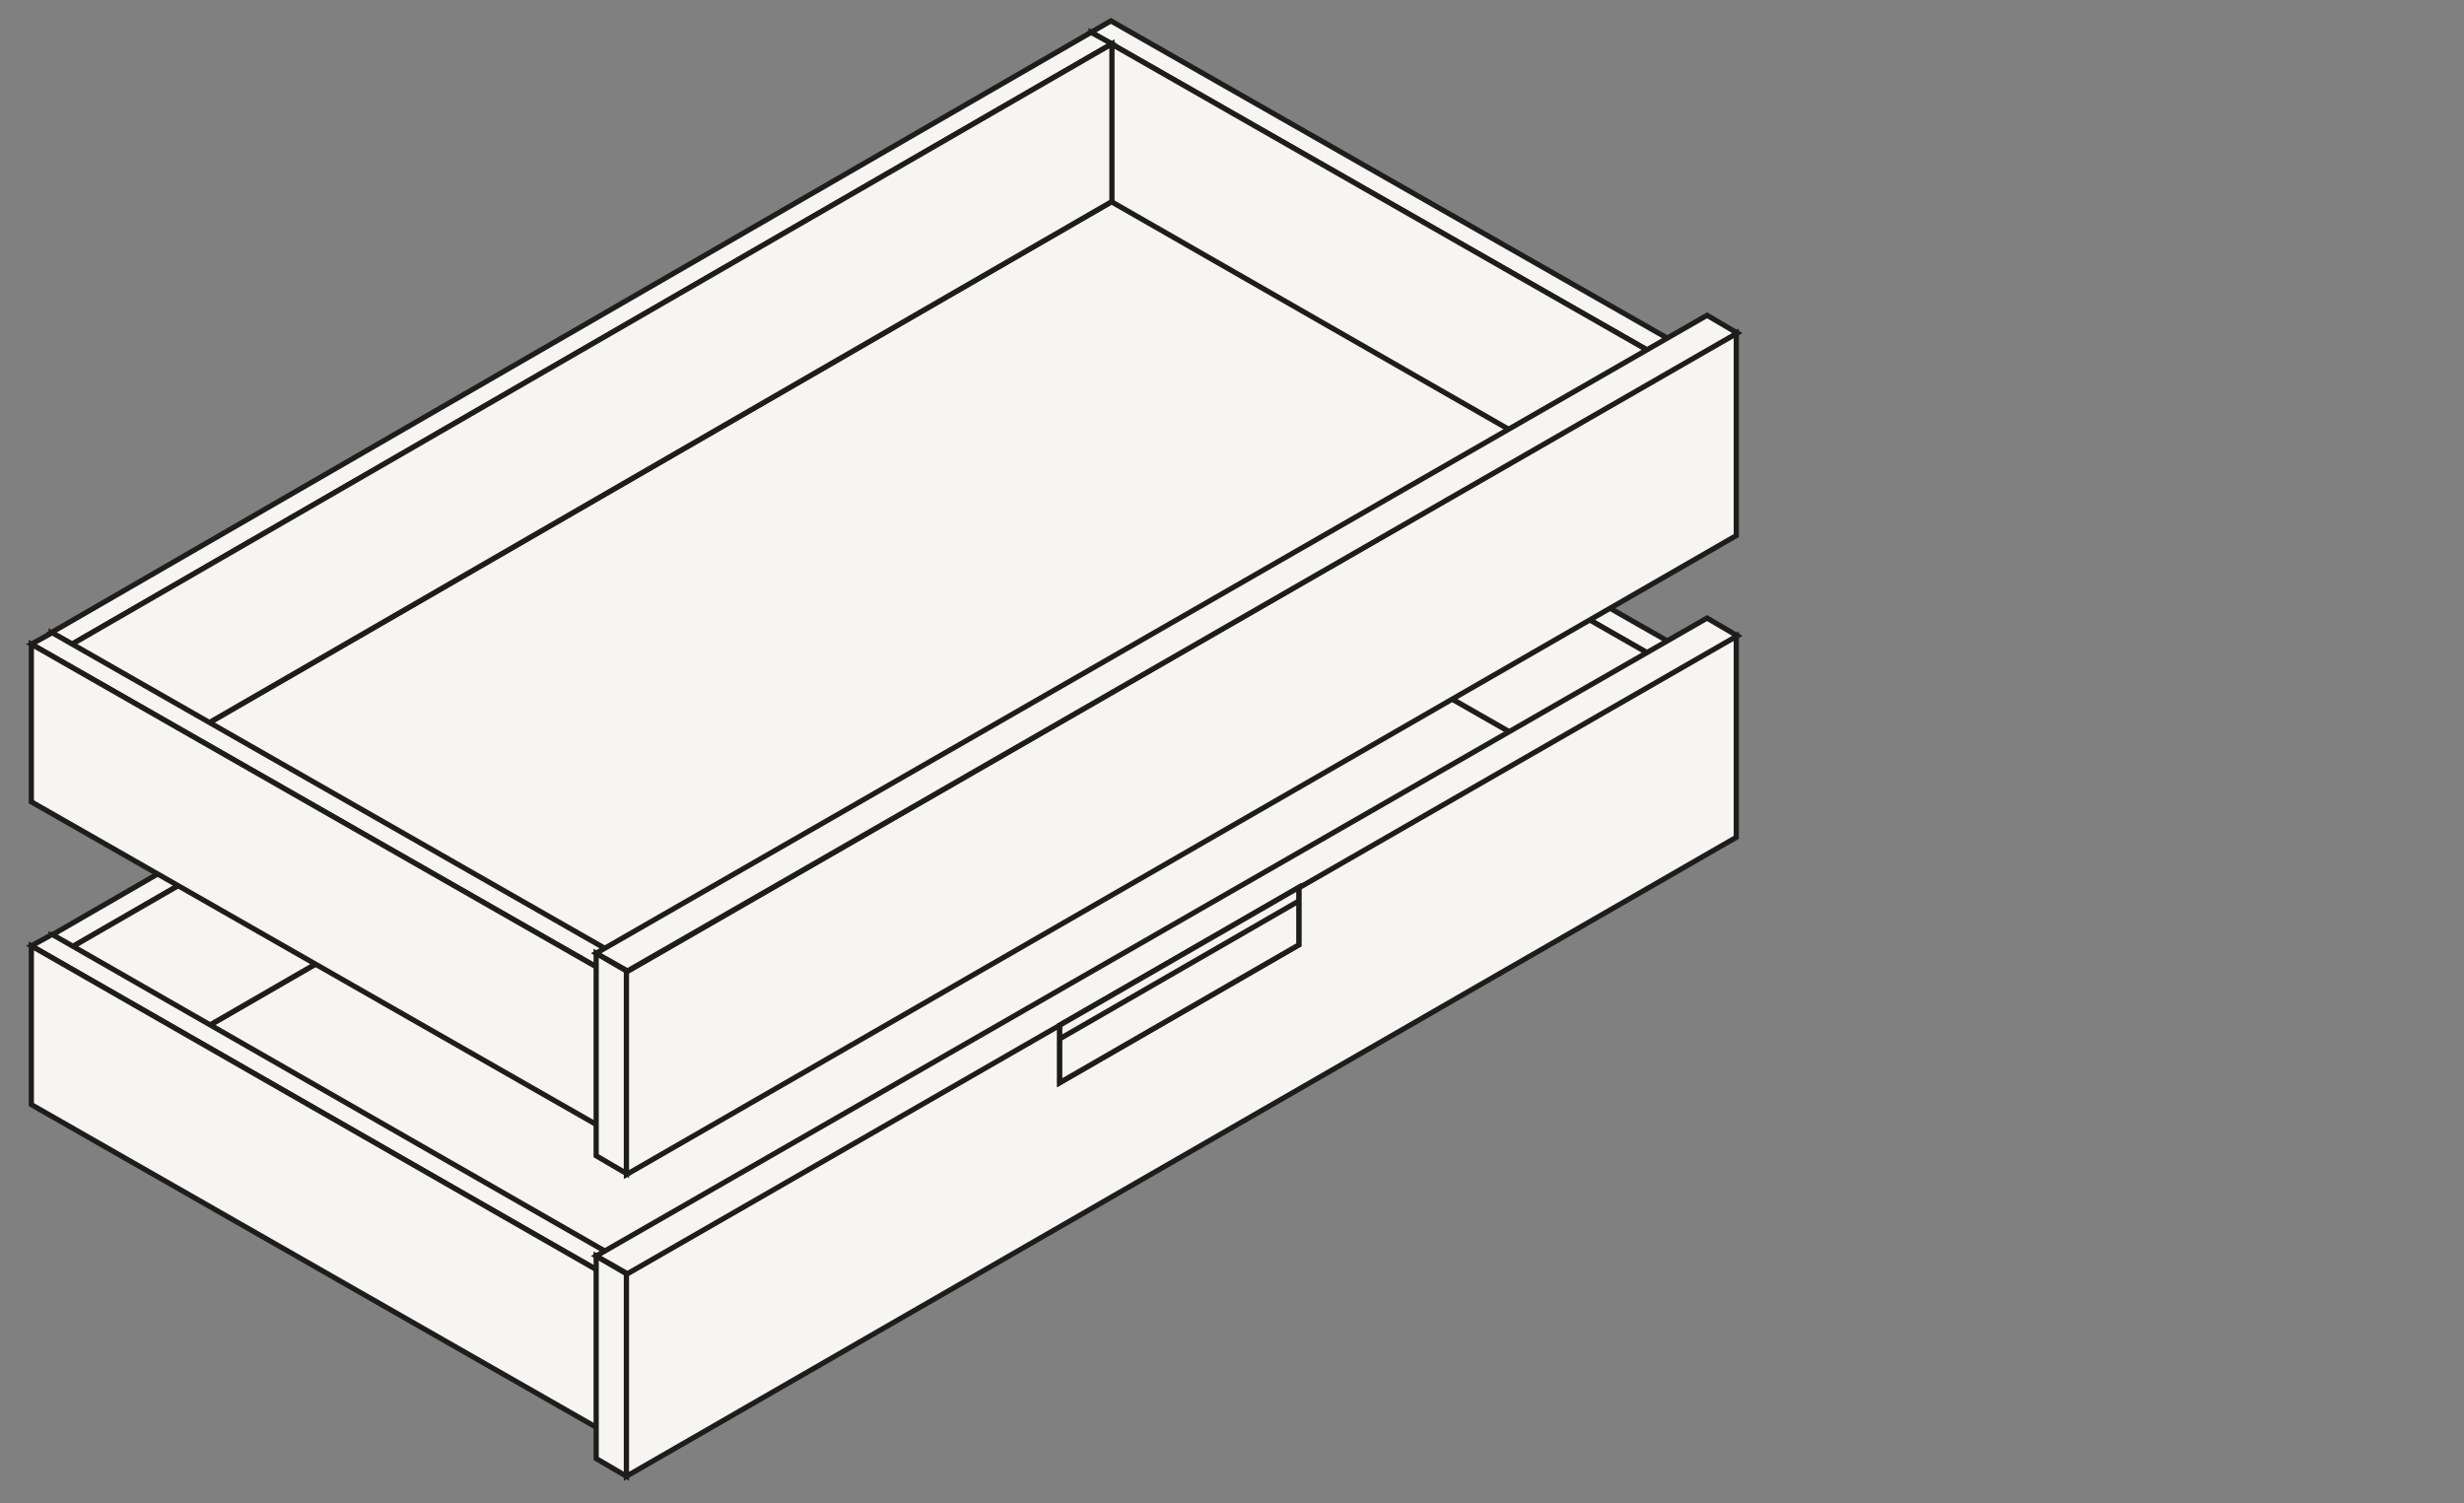
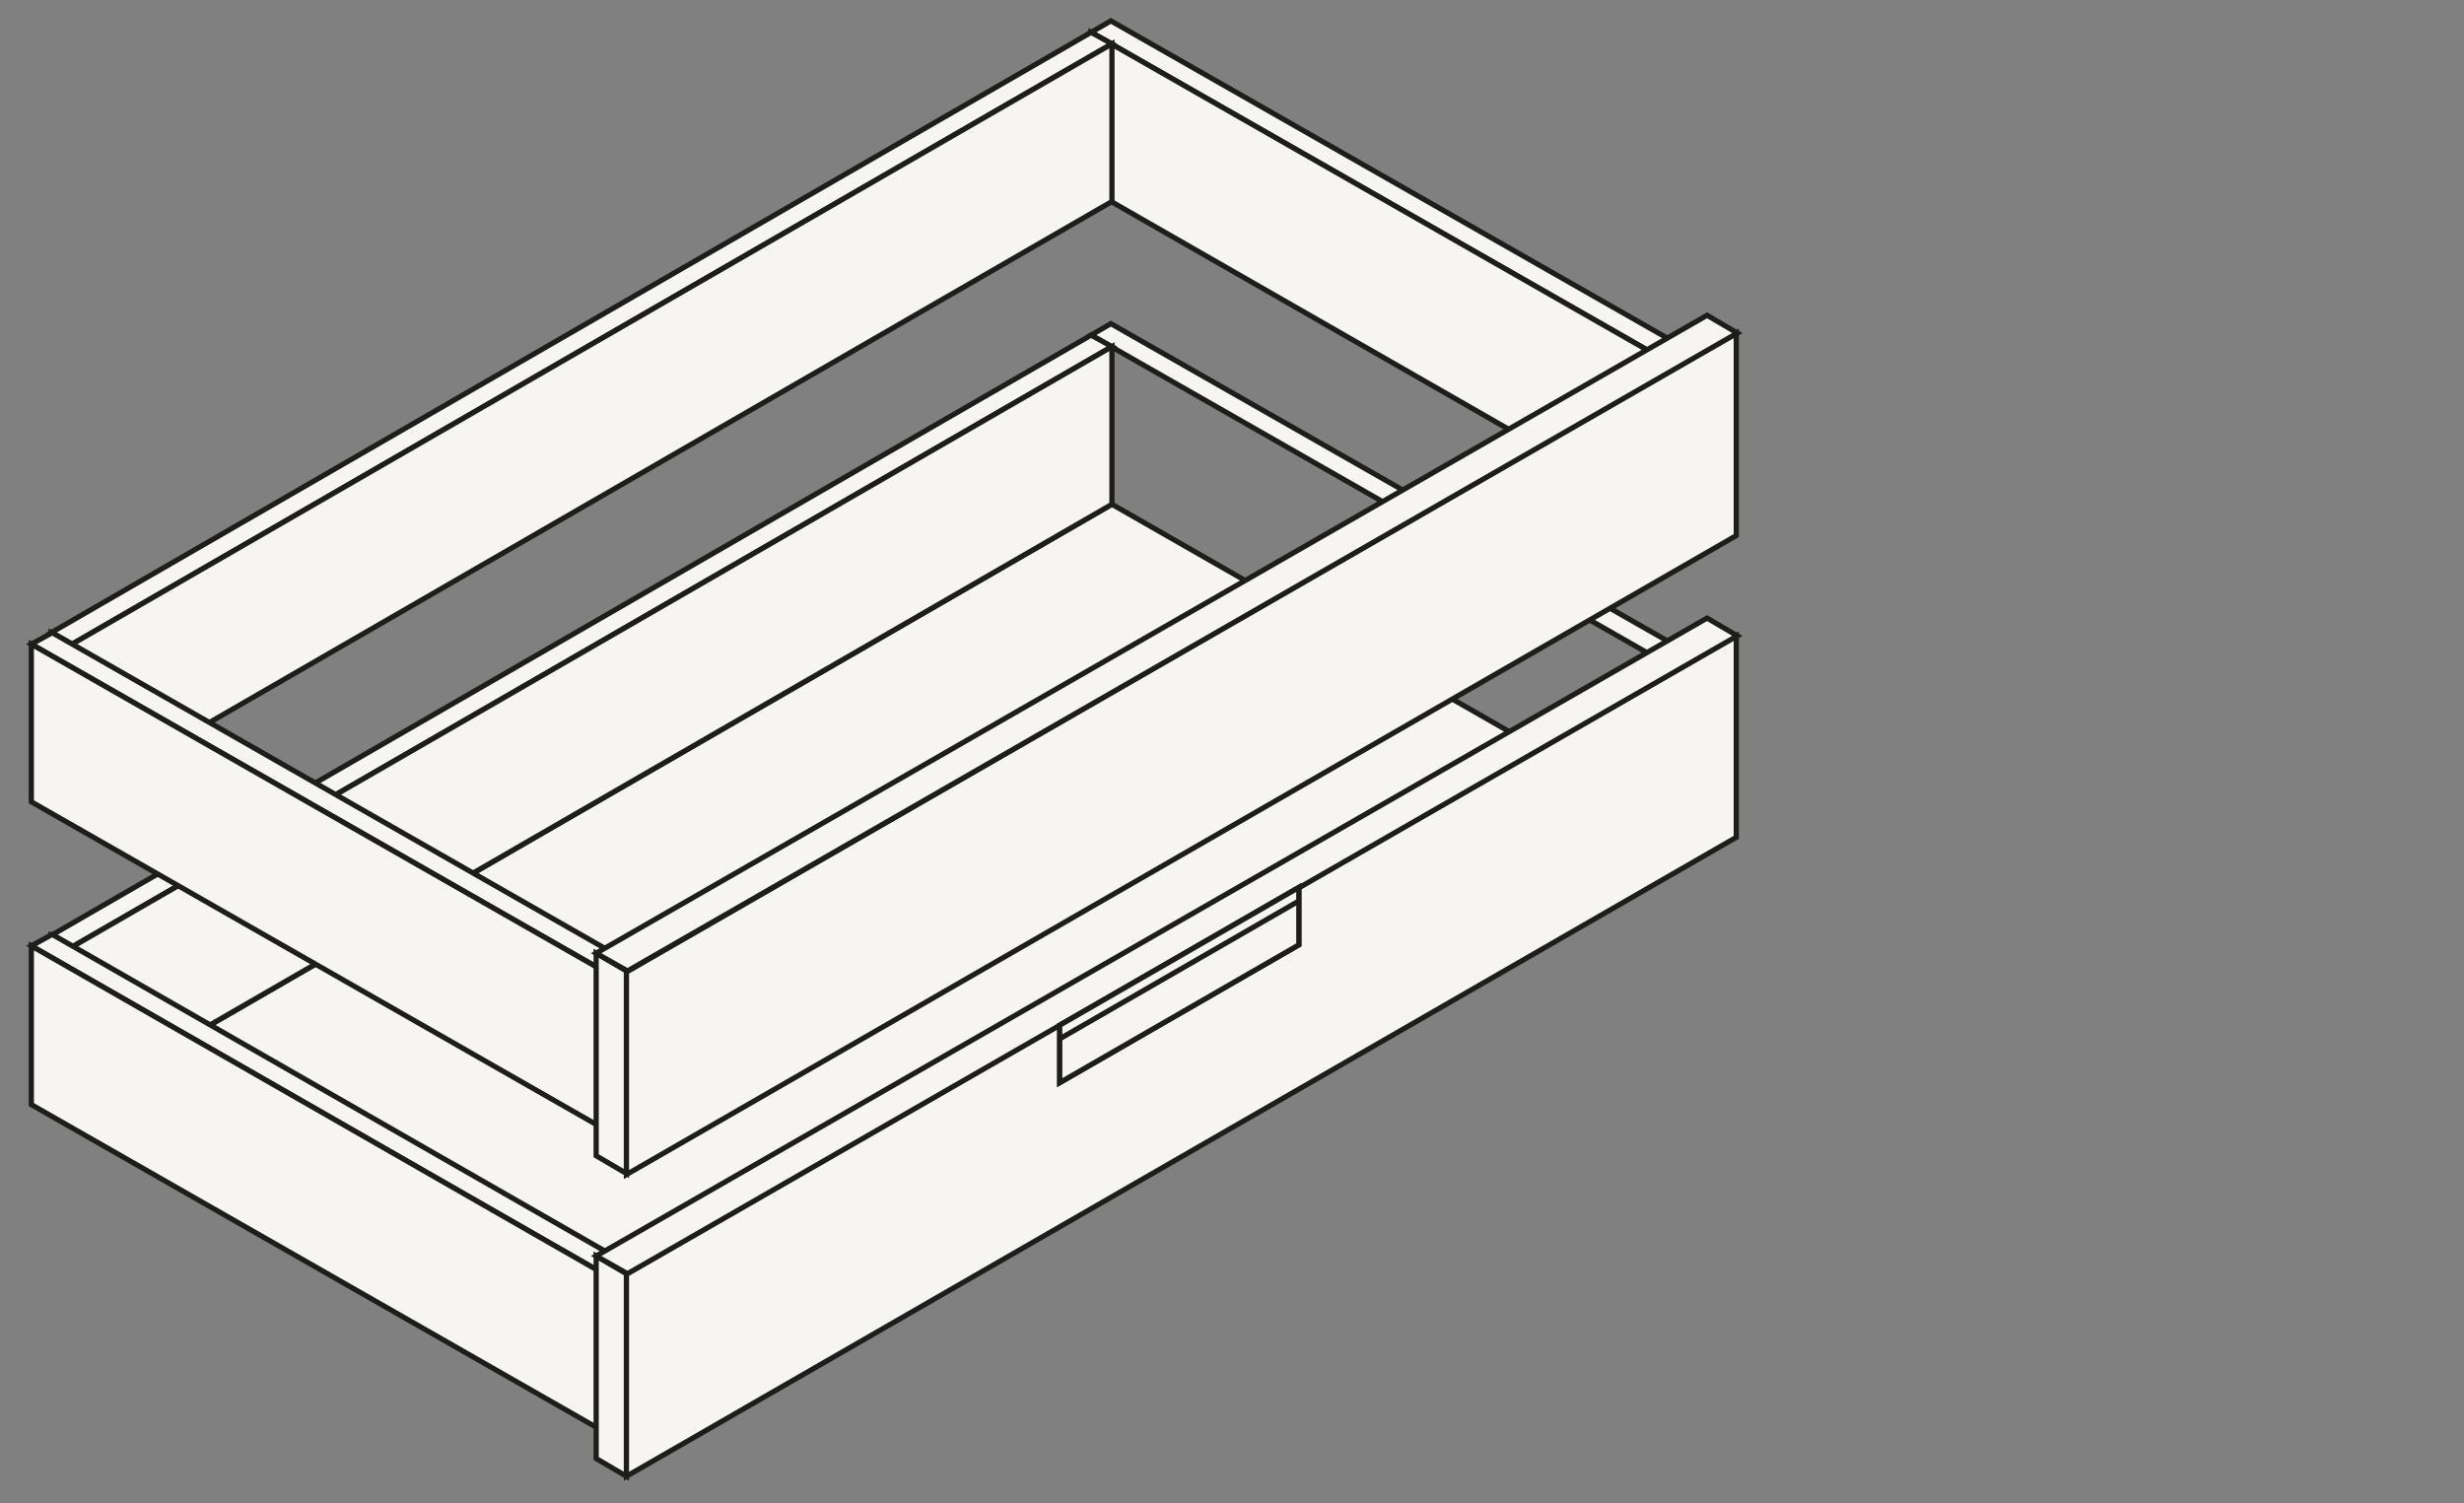
<svg xmlns="http://www.w3.org/2000/svg" version="1.1" id="Livello_1" x="0px" y="0px" viewBox="0 0 236 144" style="enable-background:new 0 0 236 144;" xml:space="preserve">
  <rect x="0" y="0" width="236" height="144" fill="#808080" stroke="none" />
  <style type="text/css">
	.st0{fill:#1D1D1B;}
	.st1{fill:#F7F4F4;stroke:#1D1D1B;stroke-width:0.5;stroke-miterlimit:10;}
	.st2{fill:none;stroke:#1D1D1B;stroke-width:0.5;stroke-miterlimit:10;stroke-dasharray:4;}
	.st3{fill:#ECECEC;}
	.st4{fill:none;stroke:#1D1D1B;stroke-width:0.5;stroke-miterlimit:10;}
	.st5{fill:#ECECEC;stroke:#1D1D1B;stroke-width:0.5;stroke-miterlimit:10;}
	.st6{fill:none;stroke:#1D1D1B;stroke-width:0.24;stroke-miterlimit:10;}
</style>
  <g>
    <g>
      <g>
        <g>
          <polygon class="st1" points="106.5,48.3 11.6,103.1 65.6,133.9 160.5,79.2     " />
          <g>
-             <polygon class="st1" points="163.3,78.7 161.4,79.7 161.4,64.6 163.3,63.6      " />
            <polygon class="st1" points="106.4,31 104.5,32.1 161.4,64.6 163.4,63.5      " />
-             <polygon class="st1" points="104.5,47.2 161.4,79.7 161.4,64.6 104.5,32.1      " />
          </g>
          <g>
            <polygon class="st1" points="4.9,104.7 6.9,105.8 6.9,90.7 4.9,89.6      " />
            <polygon class="st1" points="104.5,32.1 106.5,33.2 6.9,90.7 4.9,89.6      " />
            <polygon class="st1" points="106.5,48.3 6.9,105.8 6.9,90.7 106.5,33.2      " />
          </g>
          <g>
-             <polygon class="st1" points="61.9,137.2 59.9,138.3 59.9,123.2 61.9,122.1      " />
            <polygon class="st1" points="5,89.5 3,90.6 59.9,123.2 61.9,122.1      " />
            <polygon class="st1" points="3,105.8 59.9,138.3 59.9,123.2 3,90.6      " />
          </g>
        </g>
        <g>
          <g>
            <g>
              <polygon class="st1" points="57.1,139.7 60,141.4 60,122 57.1,120.3       " />
              <path class="st1" d="M60,122v19.4l106.3-61.2V60.9L60,122z" />
              <polygon class="st1" points="163.5,59.2 166.4,60.9 60.1,122 57.1,120.3       " />
            </g>
          </g>
          <g>
            <path class="st1" d="M101.5,98.2v5.5l22.9-13.2V85L101.5,98.2z" />
            <line class="st4" x1="101.5" y1="99.5" x2="124.4" y2="86.3" />
          </g>
        </g>
      </g>
      <g>
        <g>
-           <polygon class="st1" points="106.5,19.3 11.6,74.1 65.6,105 160.5,50.2     " />
          <g>
            <polygon class="st1" points="163.3,49.7 161.4,50.8 161.4,35.6 163.3,34.6      " />
            <polygon class="st1" points="106.4,2 104.5,3.1 161.4,35.6 163.4,34.5      " />
            <polygon class="st1" points="104.5,18.2 161.4,50.8 161.4,35.6 104.5,3.1      " />
          </g>
          <g>
            <polygon class="st1" points="4.9,75.7 6.9,76.8 6.9,61.7 4.9,60.6      " />
            <polygon class="st1" points="104.5,3.1 106.5,4.2 6.9,61.7 4.9,60.6      " />
            <polygon class="st1" points="106.5,19.3 6.9,76.8 6.9,61.7 106.5,4.2      " />
          </g>
          <g>
            <polygon class="st1" points="61.9,108.3 59.9,109.3 59.9,94.2 61.9,93.1      " />
            <polygon class="st1" points="5,60.6 3,61.7 59.9,94.2 61.9,93.1      " />
            <polygon class="st1" points="3,76.8 59.9,109.3 59.9,94.2 3,61.7      " />
          </g>
        </g>
        <g>
          <g>
            <g>
              <polygon class="st1" points="57.1,110.7 60,112.4 60,93 57.1,91.3       " />
              <path class="st1" d="M60,93.1v19.4l106.3-61.2V31.9L60,93.1z" />
              <polygon class="st1" points="163.5,30.2 166.4,31.9 60.1,93 57.1,91.3       " />
            </g>
          </g>
        </g>
      </g>
    </g>
    <g>
      <path class="st1" d="M101.5,98.2v5.5l22.9-13.2V85L101.5,98.2z" />
      <line class="st4" x1="101.5" y1="99.5" x2="124.4" y2="86.3" />
    </g>
  </g>
</svg>